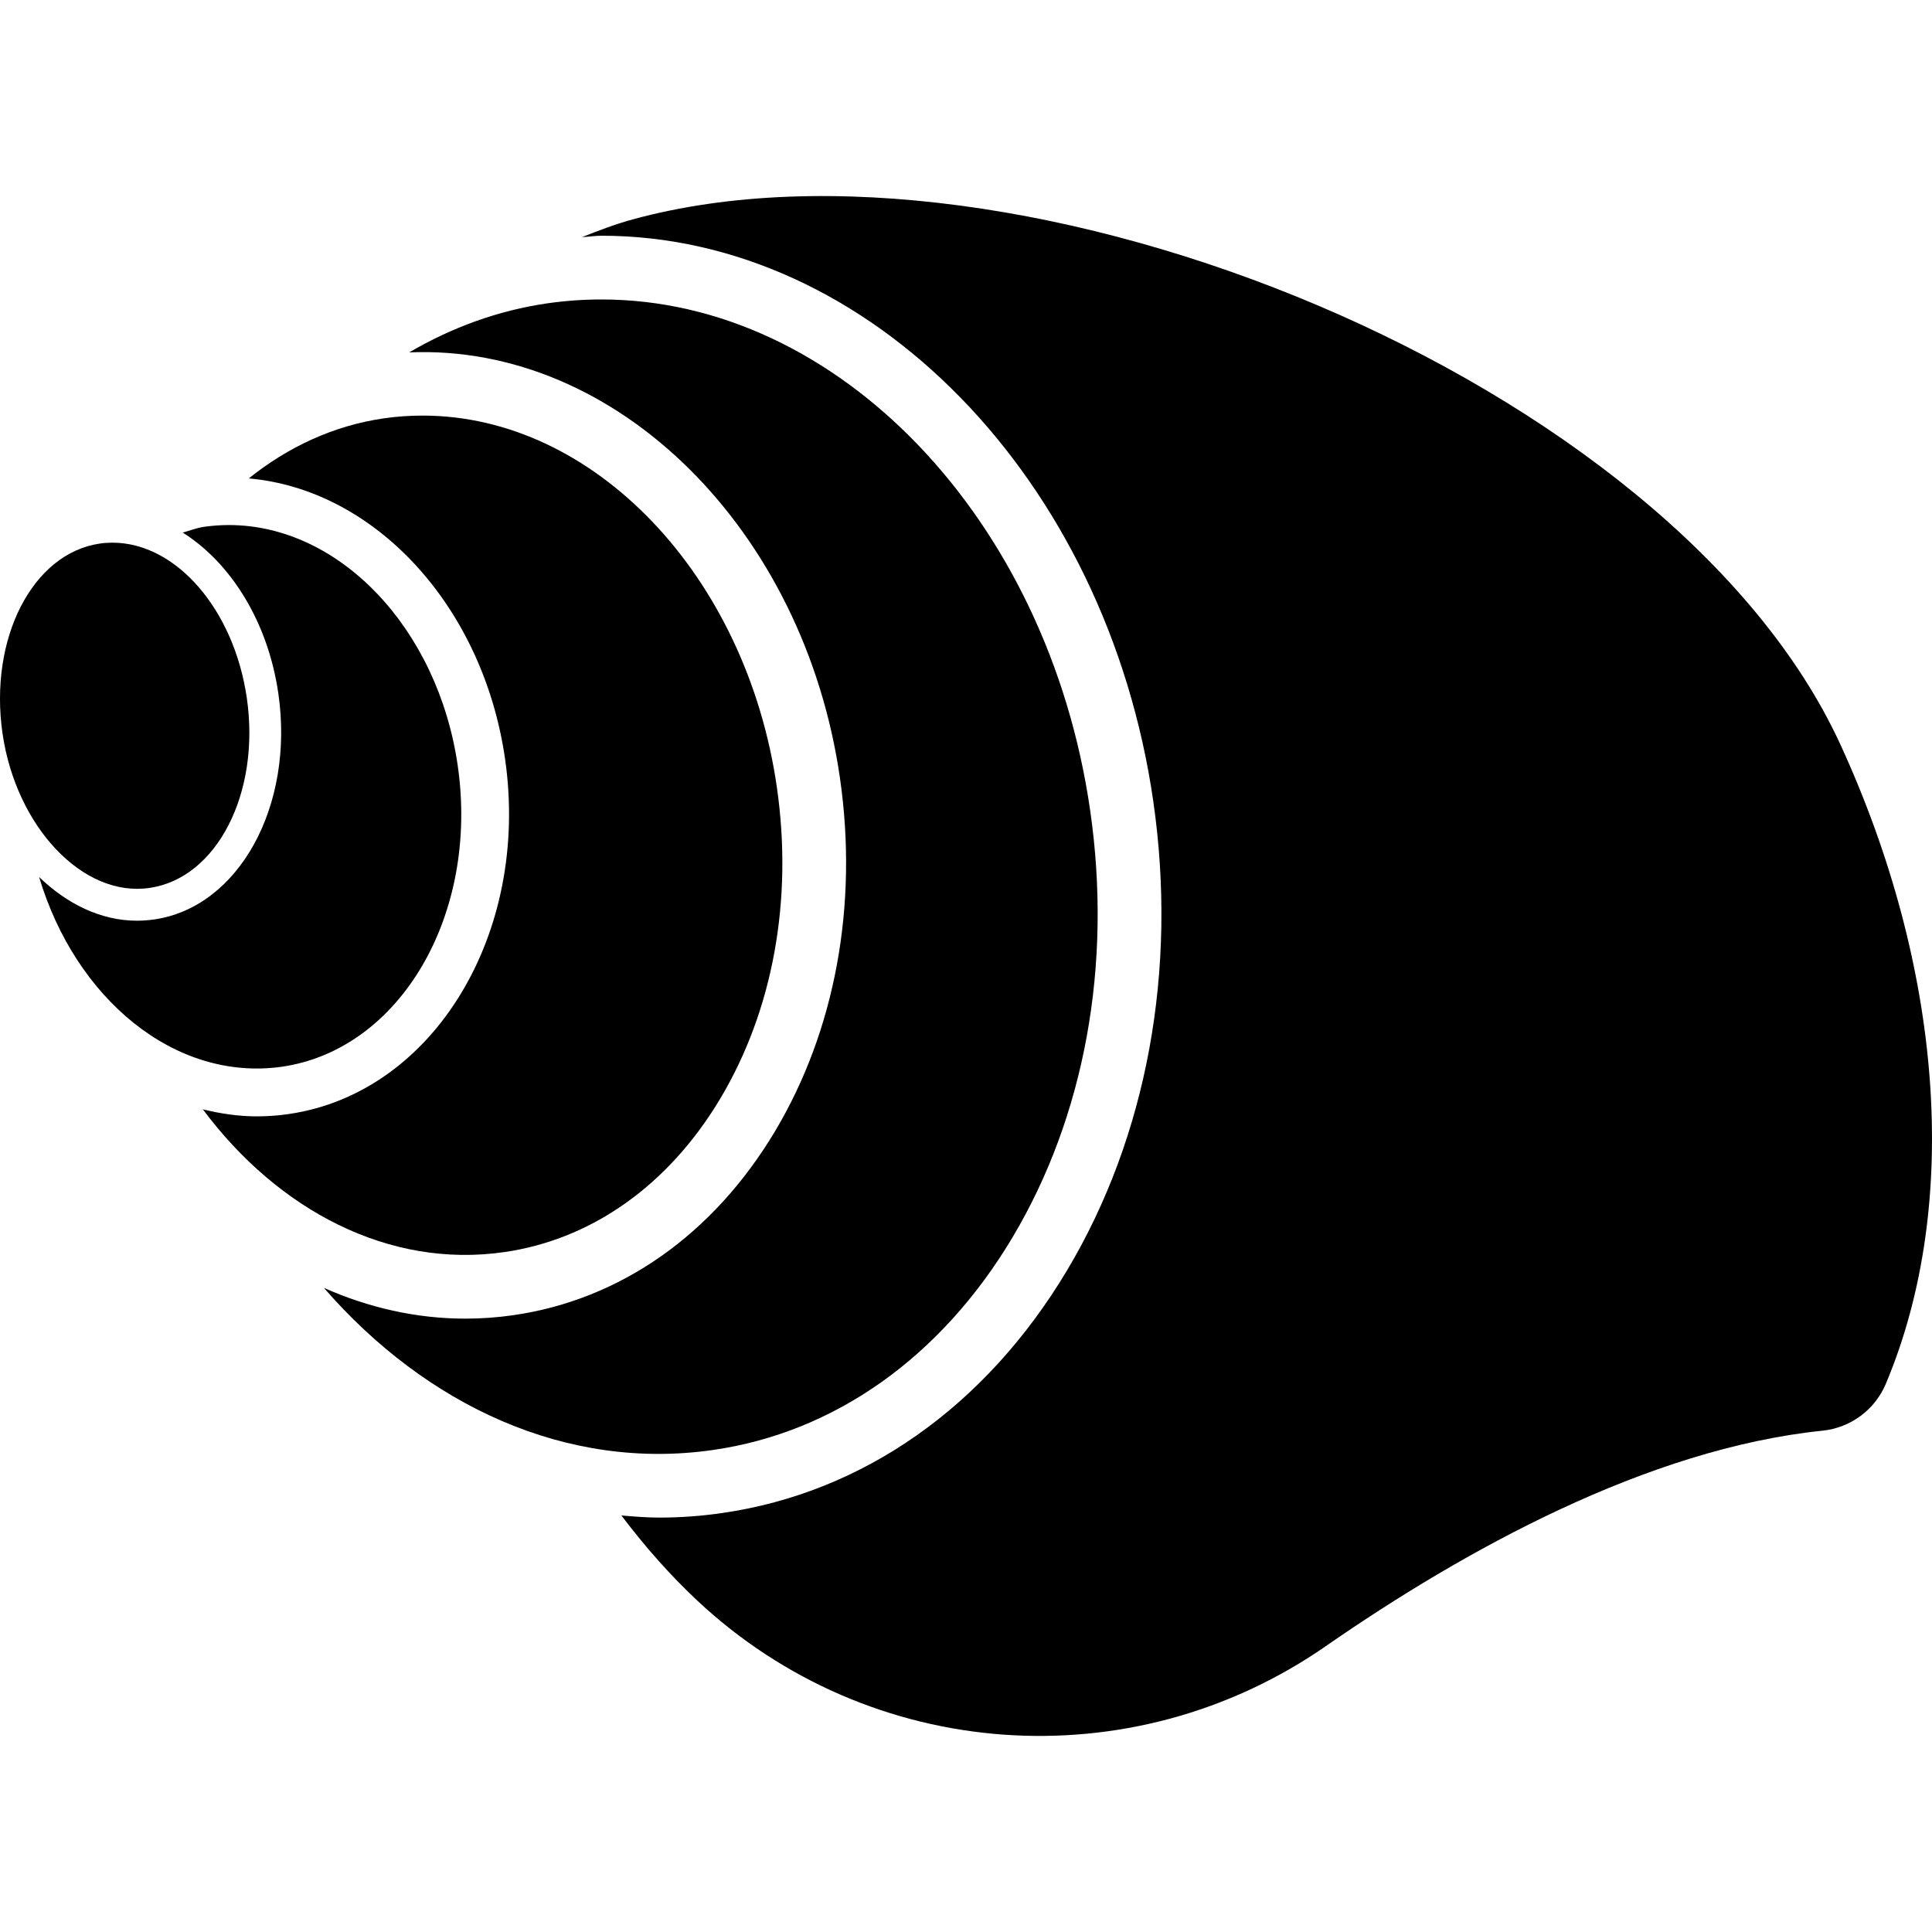
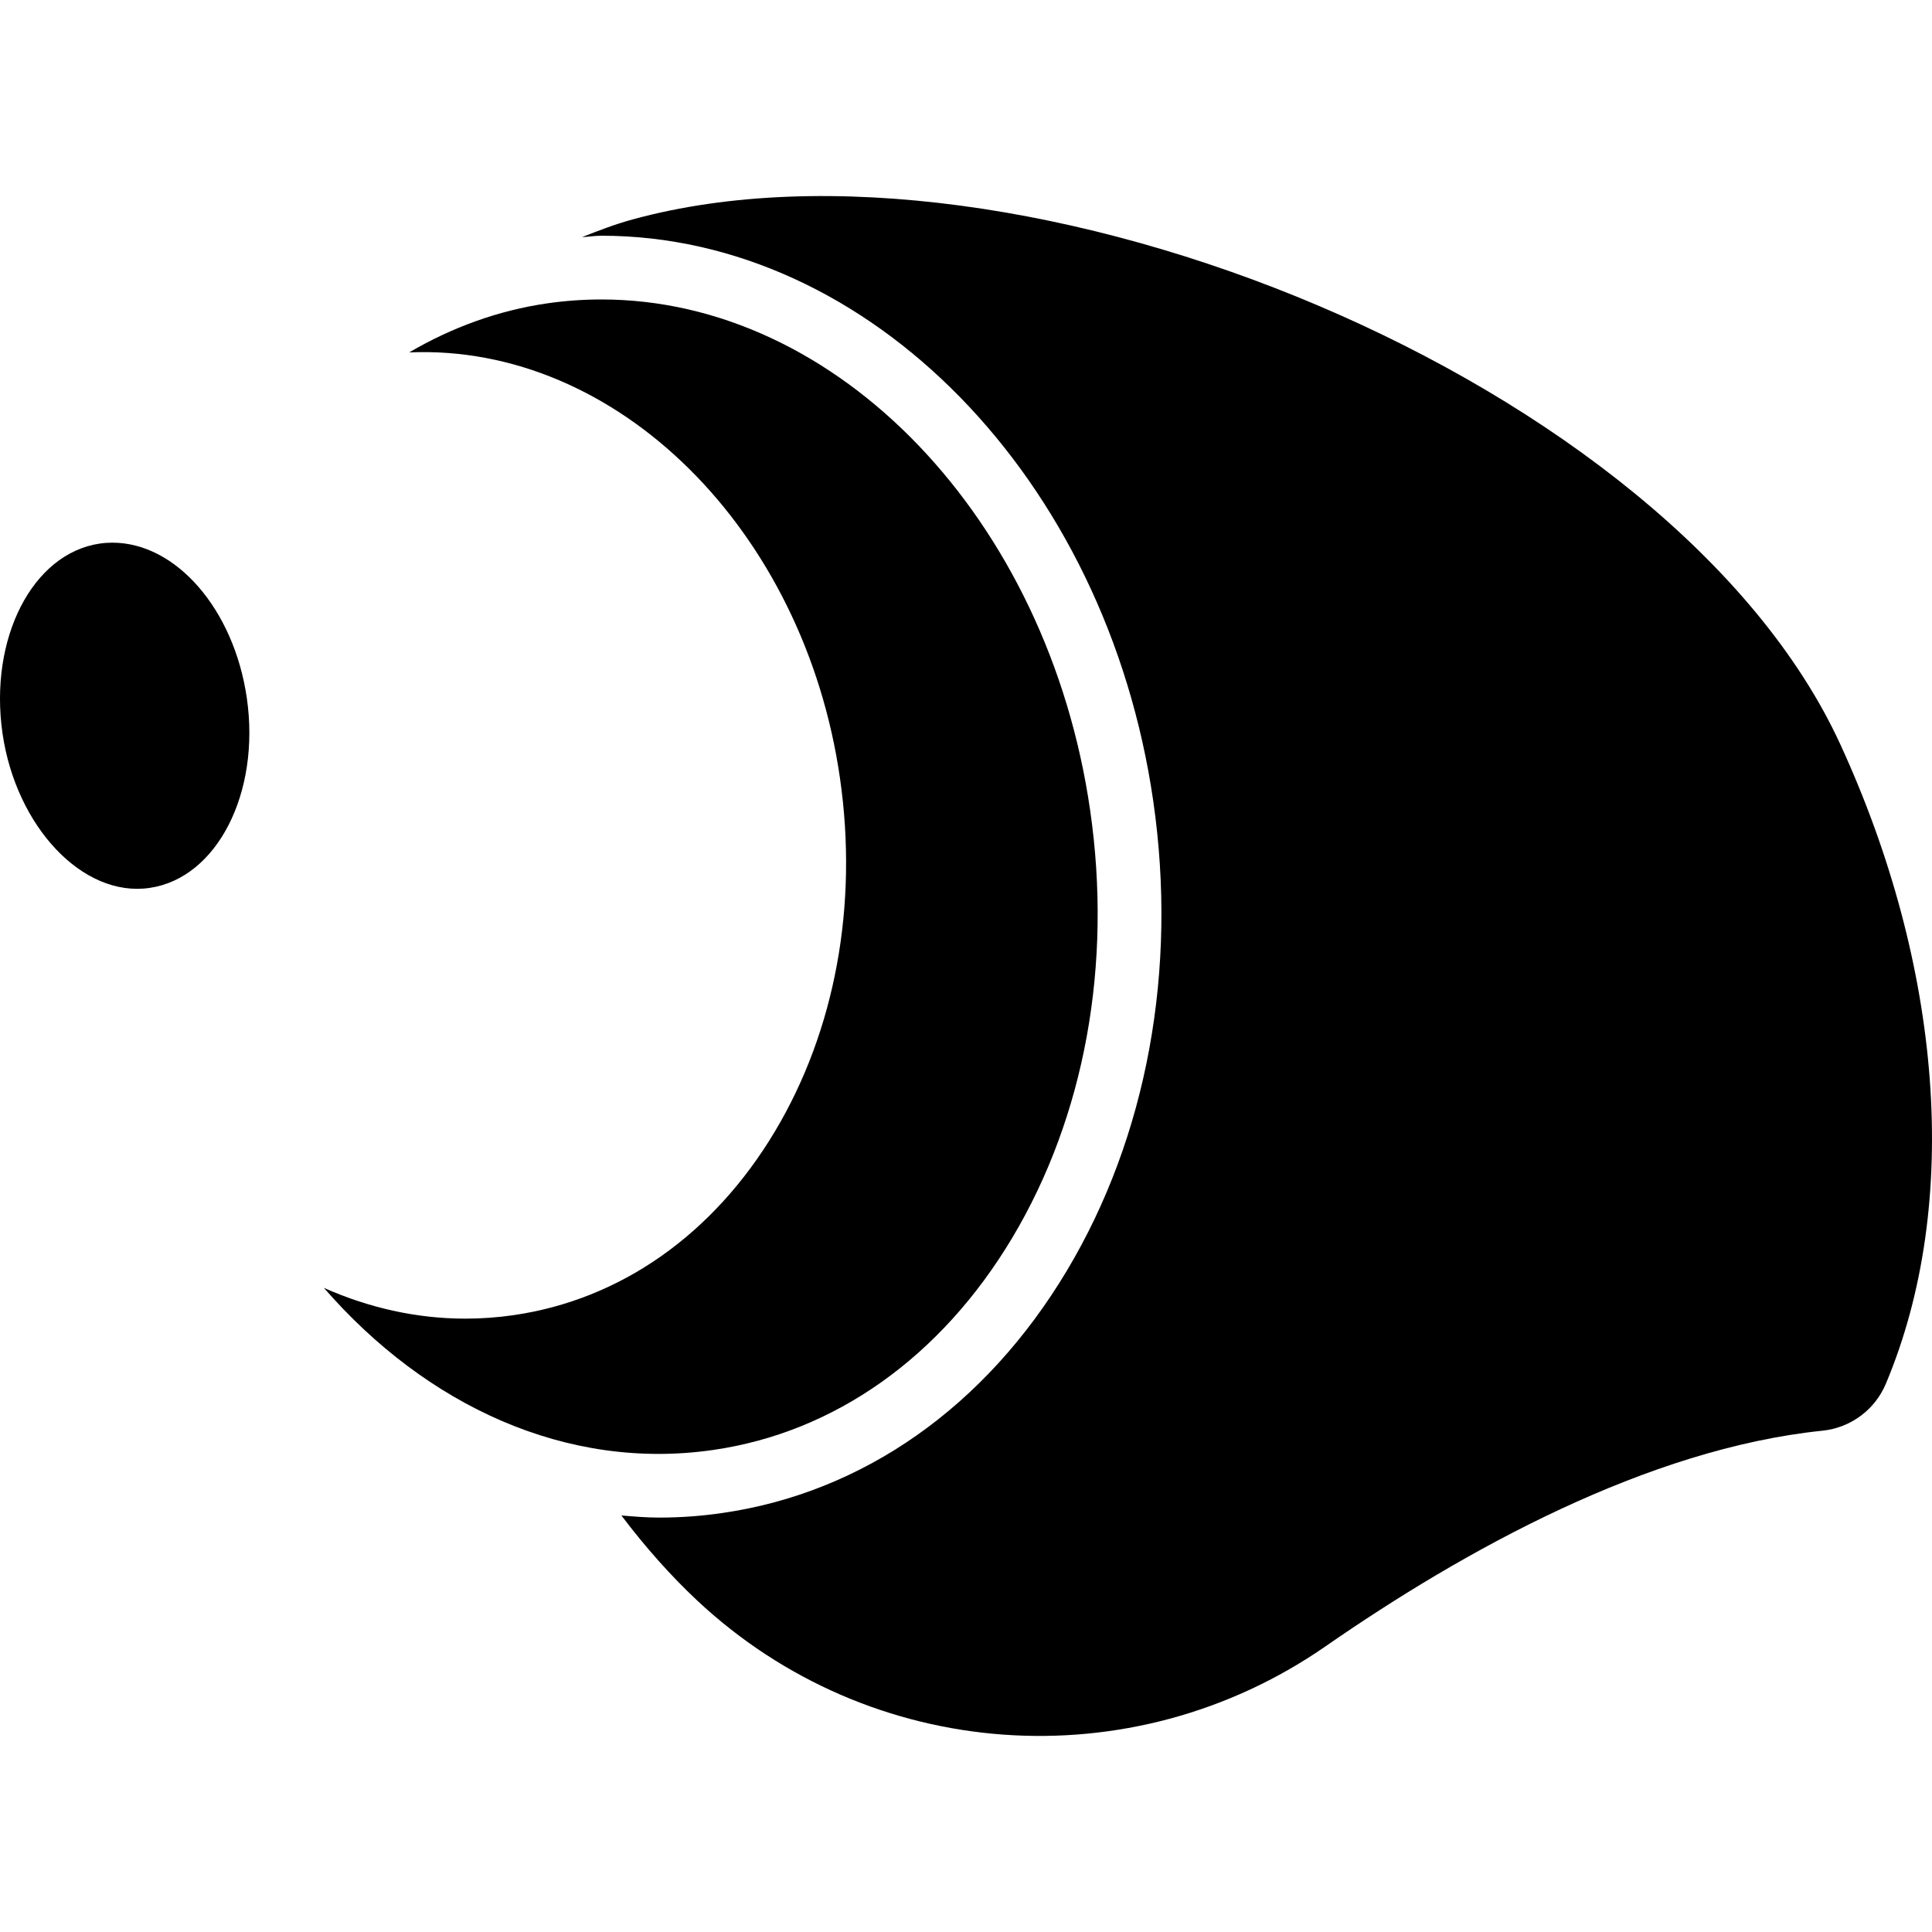
<svg xmlns="http://www.w3.org/2000/svg" fill="#000000" height="800px" width="800px" version="1.1" id="Capa_1" viewBox="0 0 491.682 491.682" xml:space="preserve">
  <g>
    <path d="M468.329,189.388C425.714,96.78,259.246,28.905,160.927,55.861c-4.605,1.268-8.709,2.877-12.813,4.483   c1.648-0.071,3.292-0.354,4.942-0.354c68.217,0,128.591,61.844,140.438,143.874c6.212,42.957-1.581,85.382-21.956,119.467   c-20.704,34.631-51.85,56.548-87.716,61.719c-5.309,0.778-10.712,1.167-16.064,1.167c-3.233,0-6.417-0.271-9.617-0.539   c6.182,8.175,12.597,15.365,19.249,21.606c43.963,41.215,110.498,46.007,160.002,11.662   c35.221-24.422,81.906-50.276,126.438-54.847c7.13-0.735,13.324-5.313,16.098-11.922   C499.331,306.064,494.199,245.64,468.329,189.388z" />
    <path d="M181.507,369.004c30.941-4.468,57.97-23.645,76.107-53.991c18.455-30.899,25.506-69.545,19.819-108.826   C266.74,132.086,213.255,76.211,153.057,76.211c-4.547,0-9.143,0.325-13.735,0.982c-12.5,1.806-24.301,6.123-35.185,12.489   c52.88-2.234,100.52,45.119,109.624,108.305c4.676,32.326-1.203,64.281-16.553,89.959c-15.684,26.228-39.321,42.839-66.568,46.761   c-4.072,0.586-8.158,0.878-12.197,0.878c-12.5,0-24.651-2.787-36.01-7.825C108.494,357.731,144.231,374.406,181.507,369.004z" />
-     <path d="M128.327,318.65c22.32-3.215,41.84-17.079,54.956-39.028c13.452-22.495,18.567-50.661,14.419-79.312   c-7.78-53.904-46.529-94.545-90.142-94.545c-3.281,0-6.577,0.229-9.889,0.703c-12.813,1.855-24.381,7.297-34.36,15.287   c32.158,2.83,59.628,32.533,65.222,71.368c6.432,44.527-18.283,85.082-55.066,90.395c-2.708,0.396-5.422,0.589-8.111,0.589   c-4.675,0-9.253-0.689-13.734-1.792C70.804,308.037,98.988,322.903,128.327,318.65z" />
-     <path d="M71.721,271.479c30.149-4.357,50.237-38.725,44.772-76.61c-5.039-34.917-30.084-61.248-58.253-61.248   c-2.107,0-4.229,0.153-6.366,0.46c-1.857,0.271-3.584,0.967-5.372,1.459c12.215,7.676,21.704,22.71,24.335,40.965   c4.135,28.58-10.047,54.372-31.591,57.491c-1.476,0.207-2.931,0.318-4.388,0.318c-9.127,0-17.746-4.222-24.903-11.112   C19.191,254.126,44.472,275.329,71.721,271.479z" />
    <path d="M38.075,225.968c17.14-2.48,28.229-24.155,24.744-48.306c-3.263-22.549-17.979-39.556-34.218-39.556   c-1.06,0-2.123,0.071-3.202,0.229c-17.138,2.487-28.243,24.162-24.76,48.32C4.08,210.331,21.043,228.483,38.075,225.968z" />
  </g>
</svg>